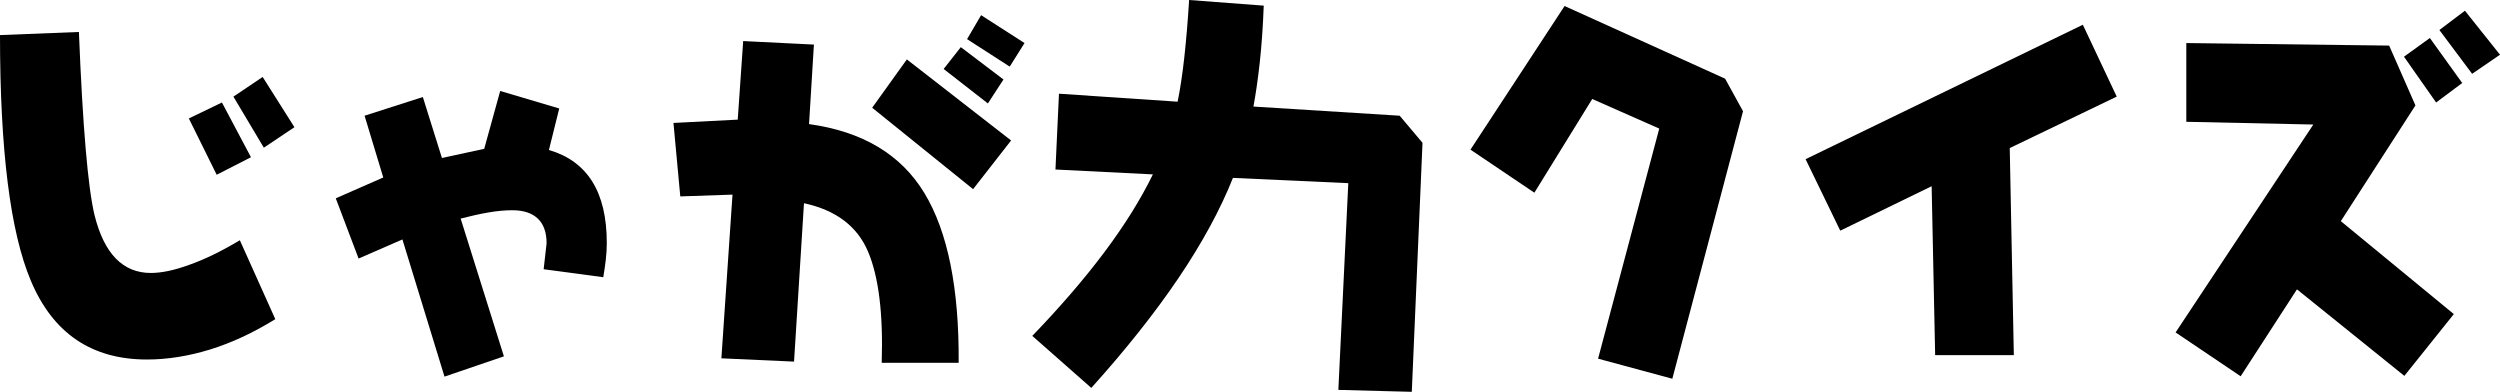
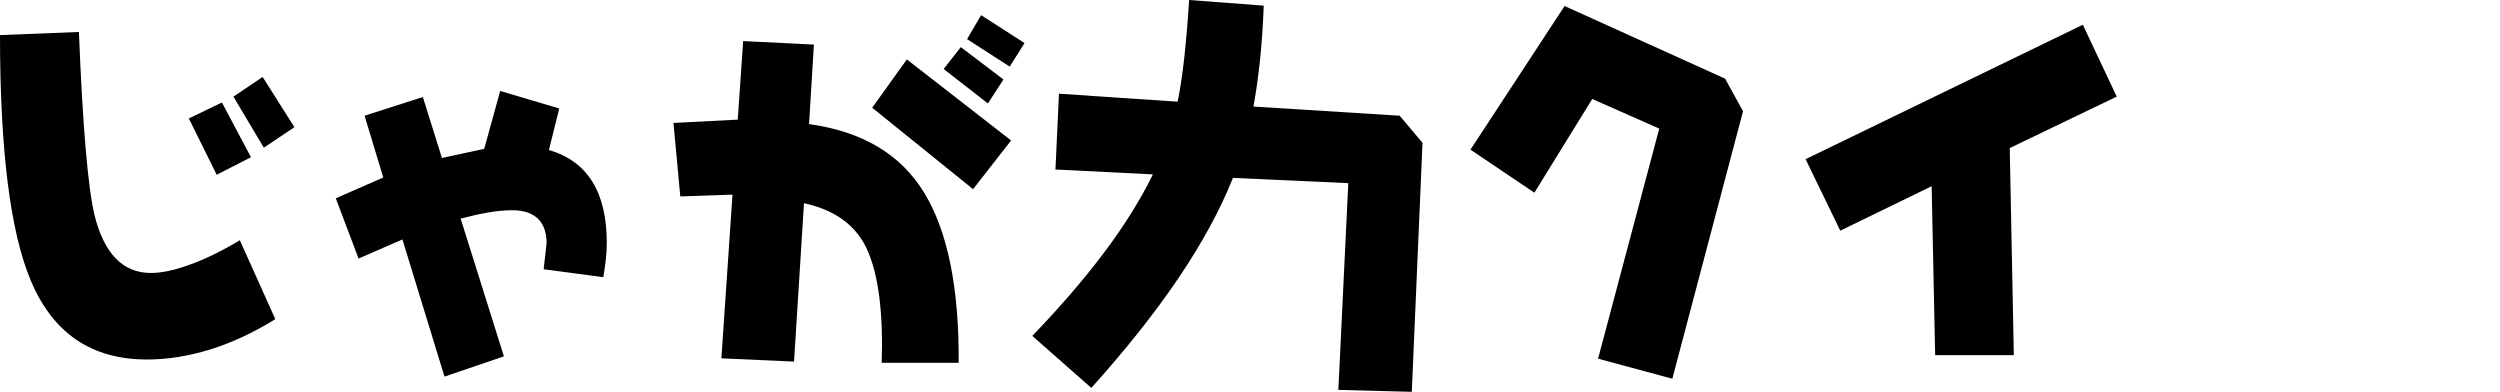
<svg xmlns="http://www.w3.org/2000/svg" id="_レイヤー_1" data-name="レイヤー 1" width="86.806" height="13.604" version="1.1" viewBox="0 0 86.806 13.604">
  <g id="_レイヤー_1-2" data-name=" レイヤー 1" display="none">
    <g id="_グループ_7425" data-name=" グループ 7425">
      <g id="_グループ_4931" data-name=" グループ 4931">
        <path id="_パス_7018" data-name=" パス 7018" d="M9.041-23.147v5.7c.131,1.639-.312,3.274-1.252,4.623-.951,1.076-2.348,1.646-3.78,1.544-1.004,0-1.985-.305-2.814-.872-.978-.692-1.798-1.584-2.406-2.617l2.554-1.641c.356.591.816,1.114,1.357,1.543.392.315.875.494,1.378.512.609.017,1.18-.292,1.5-.81.403-.715.587-1.533.528-2.352l-.083-5.63s3.018,0,3.018,0Z" fill="#000" stroke-width="0" />
        <path id="_パス_7019" data-name=" パス 7019" d="M20.206-15.787l2,2.651-2.3,1.842-2.423-3.219.727-.554c-.471.114-.948.203-1.429.267-.524.071-1.093.135-1.707.19l-.339-2.111.18,5.261h-2.912l-.325-11.687h1.7c.738,0,1.412.002,2.022.007s1.147.012,1.612.023c.471.009.871.023,1.2.041s.593.043.792.076c.962.126,1.849.586,2.506,1.3.594.732.9,1.658.858,2.6.025.704-.166,1.398-.547,1.99-.415.573-.971,1.029-1.615,1.323M14.62-20.279l.09,2.79c1.192-.049,2.375-.226,3.53-.526.766-.245,1.149-.637,1.149-1.177.018-.4-.23-.764-.609-.893-.573-.2-1.18-.285-1.786-.249,0,0-2.374.055-2.374.055Z" fill="#000" stroke-width="0" />
        <path id="_パス_7020" data-name=" パス 7020" d="M35.704-23.013v2.831l-4.492-.055.3,8.778h-2.855l-.2-8.695,2.443-.1-6.694-.069v-2.824l11.498.134Z" fill="#000" stroke-width="0" />
        <path id="_パス_7021" data-name=" パス 7021" d="M42.329-23.147l.111,11.685h-2.935l-.194-11.685h3.018Z" fill="#000" stroke-width="0" />
        <path id="_パス_7022" data-name=" パス 7022" d="M51.569-19.912h-5.614v-2h5.614v2ZM51.769-14.298l-.311,4.1-5.289-.313.3-4.852,4.624.145s.676.92.676.92ZM50.378-17.773h-3.219v-1.813h3.219v1.813ZM50.469-23.982l.055,1.744h-3.246l-.067-1.744s3.258,0,3.258,0ZM50.905-15.689h-3.216v-1.744h3.219s-.003,1.744-.003,1.744ZM49.375-12.484l.028-.568-.865-.041-.055.54s.892.069.892.069ZM56.521-23.906l3.274,3.24-1.572,1.862-2.665-2.5-2.352,2.083-1.606-1.814,3.269-2.871s1.652,0,1.652,0ZM58.764-15.046l1.018,2.035c-1.03.725-2.142,1.326-3.313,1.79-1.239.488-2.524.853-3.835,1.09l-.692-2.1c1.249-.297,2.473-.688,3.662-1.17,1.105-.445,2.165-.996,3.165-1.644M56.36-20.154l1.054,1.933-4.292,2.264-1.024-1.954s4.262-2.243,4.262-2.243ZM57.903-17.754l1.059,1.973c-.908.57-1.859,1.068-2.845,1.489-1.009.43-2.048.787-3.108,1.066l-.74-2.195c.999-.256,1.979-.582,2.932-.976.933-.386,1.836-.842,2.7-1.364" fill="#000" stroke-width="0" />
        <path id="_パス_7023" data-name=" パス 7023" d="M62.429-23.767v.553l1.294-.353.277,1v-1.2l1.987-.055.083,1.059.215-.789,1.7.325-.824,3.3-.879-.215.055.609,1.294-.083.125,2.381-1.3.083.028.471,1.654.768-.312-6.1,5.039-1.983,1.038,2.215-3.538,1.461.1,1.447,3.461-.2.145,2.554-.851.055.422,6.279h-2.257l-.32-6.155-.436.014c.049,1.048-.005,2.099-.163,3.136-.148.958-.412,1.895-.786,2.79l-1.419-.436.041.568-7.469.069-.598-13.485s2.194-.083,2.194-.083ZM62.484-22.267l.312,6.694,1.294-.755-.041-.665-1,.069-.166-2.381,1.059-.069.014-.457-.962.215s-.51-2.651-.51-2.651ZM62.823-14.867l.118,2.34,4.693-.187c.115-.352.208-.71.28-1.073.076-.379.137-.775.184-1.19l-.678,1.329-.755-.325.09,1.066-2.5.056-.028-.609-.568.312s-.836-1.719-.836-1.719Z" fill="#000" stroke-width="0" />
        <path id="_パス_7024" data-name=" パス 7024" d="M78.617-23.553l1.378,3.205c.491-.293.997-.56,1.516-.8.533-.245,1.08-.482,1.641-.713l1.065,2.628c-1.332.451-2.6,1.072-3.773,1.848-.715.428-1.179,1.176-1.246,2.007-.025.429.181.838.54,1.073.492.272,1.052.397,1.613.36.354,0,.708-.02,1.059-.062.347-.042.689-.111,1.025-.208l.568,2.893c-.49.135-.989.241-1.492.315-.439.065-.882.098-1.326.1-1.328.071-2.633-.372-3.644-1.236-.894-.814-1.386-1.98-1.346-3.188-.002-.617.128-1.227.381-1.789.276-.596.663-1.133,1.141-1.583l-1.647-3.71s2.547-1.14,2.547-1.14Z" fill="#000" stroke-width="0" />
-         <path id="_パス_7025" data-name=" パス 7025" d="M86.664-22.646l2.679.1c-.037.937-.065,1.852-.083,2.745-.018.893-.027,1.764-.028,2.613,0,.36.002.842.007,1.447.005.605.012,1.334.021,2.187l-2.623.111c-.019-.683-.032-1.369-.041-2.059s-.013-1.388-.014-2.094c0-.812.007-1.639.021-2.482.014-.843.035-1.698.062-2.565M98.365-21.002v2.738h-1.9l.187,1.384c.226.051.475.109.747.173.36.093.739.197,1.136.312l-.519,2.52-1.225-.277c.015.907-.325,1.784-.948,2.444-.613.598-1.444.918-2.3.886-.818.032-1.614-.261-2.215-.817-.572-.546-.884-1.31-.858-2.1-.022-.857.326-1.682.955-2.264.736-.64,1.673-1.004,2.648-1.029l-.162-1.279h-3.814v-2.736h3.276l-.554-2.1,2.381-.678c.18.623.331,1.171.453,1.644s.218.864.287,1.173c0,0,2.425.006,2.425.006ZM94.198-14.322c-.286.014-.567.087-.824.214-.161.085-.26.254-.256.436-.006.101.033.2.107.27.075.067.173.103.273.1.185.002.358-.092.457-.249.141-.233.224-.496.242-.768" fill="#000" stroke-width="0" />
        <path id="_パス_7026" data-name=" パス 7026" d="M106.774-14.471l-2.72-.774c.065-.448.205-.883.415-1.284.223-.409.497-.787.817-1.125l.2-.2.2-.2c.222-.22.43-.454.623-.7.184-.242.279-.54.27-.844-.002-.285-.13-.554-.35-.734-.235-.209-.541-.32-.855-.312-.474.013-.93.187-1.294.492-.496.405-.909.901-1.219,1.461l-2.31-1.464c.531-.95,1.282-1.758,2.191-2.357.819-.525,1.772-.803,2.745-.8,1.105-.047,2.186.328,3.025,1.049.752.638,1.181,1.579,1.17,2.565,0,.305-.044.609-.135.9-.094.292-.225.57-.391.827-.144.204-.316.387-.512.543-.208.168-.405.349-.589.543-.319.325-.589.696-.8,1.1-.211.415-.372.854-.478,1.308M104.908-14.546c.894-.004,1.623.717,1.627,1.611v.023c.012.434-.16.853-.474,1.153-.65.613-1.665.613-2.315,0-.312-.301-.483-.72-.471-1.153-.012-.891.701-1.622,1.592-1.634h.042" fill="#000" stroke-width="0" />
      </g>
    </g>
  </g>
  <g id="_レイヤー_2" data-name=" レイヤー 2" display="none">
    <g id="_グループ_7426" data-name=" グループ 7426">
      <g id="_グループ_4938" data-name=" グループ 4938">
        <path id="_パス_7028" data-name=" パス 7028" d="M4.341-19.806H-1.211v-1.979h5.552v1.979ZM4.541-14.253l-.309,4.053-5.232-.308.294-4.8,4.574.144.673.911ZM3.163-17.69H-.02v-1.794h3.183v1.794ZM3.252-23.832l.055,1.725H.096l-.068-1.725s3.224,0,3.224,0ZM3.683-15.632H.5v-1.723h3.184v1.723h0ZM2.17-12.462l.027-.562-.856-.041-.055.534.884.069ZM9.237-23.757l3.239,3.2-1.555,1.847-2.632-2.472-2.332,2.061-1.588-1.794,3.231-2.842h1.637ZM11.455-14.993l1.006,2.013c-1.017.717-2.115,1.311-3.272,1.77-1.226.483-2.496.844-3.793,1.078l-.685-2.075c1.235-.294,2.446-.68,3.622-1.157,1.091-.442,2.136-.988,3.122-1.63M9.073-20.046l1.047,1.91-4.245,2.236-1.013-1.927s4.211-2.219,4.211-2.219ZM10.599-17.676l1.047,1.951c-.898.563-1.839,1.055-2.814,1.472-.998.425-2.025.777-3.074,1.053l-.725-2.162c.988-.253,1.957-.576,2.9-.965.921-.382,1.812-.833,2.666-1.349" fill="#000" stroke-width="0" />
        <path id="_パス_7029" data-name=" パス 7029" d="M15.08-23.619v.545l1.28-.349.274.993v-1.189l1.965-.055.082,1.047.212-.781,1.684.322-.815,3.266-.869-.212.055.6,1.28-.082.123,2.355-1.286.085.027.466,1.636.76-.308-6.032,4.978-1.965,1.03,2.191-3.495,1.445.095,1.435,3.424-.2.144,2.527-.842.055.418,6.21h-2.232l-.322-6.092-.431.014c.049,1.036-.005,2.074-.161,3.1-.146.948-.407,1.874-.777,2.759l-1.4-.432.041.562-7.388.068-.593-13.334s2.171-.082,2.171-.082ZM15.135-22.133l.308,6.621,1.28-.746-.041-.657-.986.068-.168-2.356,1.051-.071.014-.452-.952.212s-.506-2.619-.506-2.619ZM15.47-14.814l.116,2.314,4.642-.184c.113-.348.206-.702.277-1.061.075-.375.136-.767.182-1.178l-.671,1.315-.746-.322.089,1.054-2.472.055-.027-.6-.562.308-.828-1.701Z" fill="#000" stroke-width="0" />
        <path id="_パス_7030" data-name=" パス 7030" d="M40.64-14.424l-2.691.972c-.251-1.117-.585-2.213-1-3.28-.261-.71-.641-1.37-1.123-1.952.18,1.81-.251,3.628-1.222,5.166-.761,1.16-2.059,1.855-3.447,1.845-1.023.026-2.002-.416-2.66-1.2-.726-.903-1.095-2.042-1.037-3.2-.055-1.977.89-3.849,2.514-4.978.573-.421,1.206-.752,1.879-.983.66-.225,1.353-.34,2.051-.339,1.576-.015,3.068.713,4.026,1.965,1.282,1.799,2.2,3.832,2.7,5.984M33.279-19.552c-.863.091-1.664.493-2.253,1.13-.553.574-.862,1.339-.863,2.136-.022.443.106.881.363,1.243.196.289.521.463.87.469.552,0,.992-.415,1.321-1.246.397-1.203.587-2.465.562-3.732" fill="#000" stroke-width="0" />
        <path id="_パス_7031" data-name=" パス 7031" d="M44.817-19.217l.137,5.608c.692.343,1.425.599,2.181.76.796.164,1.607.245,2.42.24.702-.002,1.403-.044,2.1-.127.745-.088,1.486-.215,2.218-.38l.541,2.4c-.756.197-1.524.342-2.3.435-.796.095-1.598.142-2.4.141-1.017.005-2.031-.098-3.026-.308-.964-.209-1.896-.543-2.773-.993l-1.842,1.219-1.246-2.191,1.643-1.047v-3.319h-1.57v-2.369s3.917-.069,3.917-.069ZM42.5-23.702l2.266,1.458-1.13,2.129-2.273-1.4s1.137-2.187,1.137-2.187ZM47.84-23.802l.082,1.164.9-.027.089,2.314,1.048-3.645,2.15.644-.144.548,2.54.178-.1,2.2-3-.226-.15.575,2.609.212.445,1.5-1.02,1.3.014.2,1.26.082-.157,2.2-1.191-.068c-.05.267-.113.531-.189.791-.08.276-.17.553-.27.832l-2.177-.459c.077-.196.148-.405.212-.626.064-.221.126-.448.185-.681l-1.055-.069v-2.2l1.137.075-.041-.384.493-.63-1.335-.082.082-1.39-1.445-.534.075-.246-1.013.041-.082.753.91-.082.657.739.534,5.389-1.91.1-.26-3.7-.2.014-.377,3.615-2.02-.4.6-6.34-.787.027-.1-2.41.9-.041-.066-1.255,2.167.002h0Z" fill="#000" stroke-width="0" />
        <path id="_パス_7032" data-name=" パス 7032" d="M60.927-23.021l1.151,1.965c-.613.922-1.122,1.91-1.517,2.944-.311.8-.481,1.648-.5,2.506-.028.434.085.865.322,1.229.2.278.526.439.869.428.635,0,1.13-.425,1.486-1.274.437-1.27.711-2.591.815-3.93l4.621.438-.246,2.7-2.101-.244c-.13,1.477-.671,2.888-1.561,4.074-.743.896-1.857,1.4-3.02,1.369-1.115.027-2.186-.431-2.937-1.256-.803-.897-1.223-2.073-1.171-3.276.005-.578.075-1.153.209-1.715.155-.655.367-1.295.633-1.914l-1.723.656-1.03-2.635s5.7-2.065,5.7-2.065ZM66.884-21.083l-.924.726-1.068-1.65.972-.705s1.02,1.629,1.02,1.629ZM68.206-21.994l-.945.685-1.034-1.598.911-.644s1.068,1.557,1.068,1.557Z" fill="#000" stroke-width="0" />
        <path id="_パス_7033" data-name=" パス 7033" d="M76.751-23.845l.144,1.78,5.519-.239.144,2.554-6,.239-.164,1.287h2.9l1.192,1.212.472,6.772-2.65.055-.294-5.4h-2.328c-.396,1.044-.943,2.024-1.623,2.91-.737.952-1.592,1.807-2.544,2.544l-1.725-2.075c1.136-.867,2.087-1.951,2.8-3.19.681-1.237,1.102-2.6,1.236-4.006l-4.711.185-.076-2.512,5.327-.219-.13-1.753s2.511-.144,2.511-.144Z" fill="#000" stroke-width="0" />
      </g>
    </g>
  </g>
  <g id="_レイヤー_4" data-name=" レイヤー 4" display="none">
    <g id="_グループ_7428" data-name=" グループ 7428">
      <path id="_パス_7049" data-name=" パス 7049" d="M1.011-22.526l.69,2.1-2.878.98.856,2.559,2.857-.987.483,1.443-4.23,1.173.752,2.643,4.342-1.187.946,2.851,2.629-.863-.9-2.726,3.064-.849-.763-2.671-3.182.89-.539-1.612,2.56-.877-.875-2.501-2.534.863-.69-2.1s-2.588.871-2.588.871Z" fill="#000" stroke-width="0" />
      <path id="_パス_7050" data-name=" パス 7050" d="M19.569-19.194l.959,1.132-1.028,3.818-2.181-.566.455-1.649-1.767.311,1.09,4.99-2.264.552-1.1-5.148-1.864.31-.421-2.333,1.781-.311-.5-2.277,2.264-.407.5,2.305,4.076-.727Z" fill="#000" stroke-width="0" />
      <path id="_パス_7051" data-name=" パス 7051" d="M32.043-18.765l1.16,1.613-1.795,6.46-2.729-.75,1.2-4.51h-6.221l-.055-2.809s8.44-.004,8.44-.004ZM31.194-23.037v2.643h-6.052l-.055-2.643s6.107,0,6.107,0Z" fill="#000" stroke-width="0" />
      <path id="_パス_7052" data-name=" パス 7052" d="M38.623-23.783l5.687,2.574.635,1.153-2.505,9.476-2.63-.711,2.167-8.151-2.375-1.046-2.049,3.32-2.264-1.525,3.334-5.09Z" fill="#000" stroke-width="0" />
      <path id="_パス_7053" data-name=" パス 7053" d="M47.267-18.669l2.309,1.374,2.153-3.237,2.333,1.029-.442,1.684-2.244-.919-1.1,2.333,2.4,1.029.731-1.691-1.553,5.894,2.616.69,2.485-9.586-.58-1.242-5.63-2.361s-3.478,5.003-3.478,5.003Z" fill="#000" stroke-width="0" />
-       <rect id="_長方形_1834" data-name=" 長方形 1834" x="59.111" y="-18.371" width="12.154" height="2.547" fill="#000" stroke-width="0" />
      <g id="_グループ_4971" data-name=" グループ 4971">
        <g id="_グループ_4970" data-name=" グループ 4970">
          <path id="_パス_7054" data-name=" パス 7054" d="M76.356-23.037l-1.049,2.195.269.179.663-1.139,1.884,1.083-1.332,2.347,1.284-.352.794,2.712-.028-.808,6.315-.221.711.89.241,5.68-7.026.283-.069-1.849-.794,1.415-1.118-.58.1.759-2.229.311-.172-1.712-.193,1.332-2.036-.324.49-3.451,1.532.214-.062-.663-1.215.262-.566-1.836,1.227-2.33-1.41-1.015,1.919-4.341s1.87.959,1.87.959ZM76.077-17.778l-.428.738.607-.131-.179-.607ZM76.822-15.259l-.241.042.145,1.09,2.257,1.173-.069-1.8-1.781.539s-.311-1.044-.311-1.044ZM85.522-23.403l.7.78v5.259l-2.56-.09v-3.588l-1.325-.083.78.421c-.345.611-.726,1.201-1.14,1.767-.463.628-.991,1.206-1.574,1.725l-2-1.484c.407-.379.793-.779,1.156-1.2.358-.416.68-.862.963-1.332l-1.781-.111v-2.443l6.781.379ZM83.506-12.926l-.083-1.546-1.981.131.083,1.539s1.981-.124,1.981-.124Z" fill="#000" stroke-width="0" />
          <path id="_パス_7055" data-name=" パス 7055" d="M94.623-23.81l5.639,4.507-1.712,2.066-5.017-4.141-4.948,4.072-1.739-1.981,5.582-4.523h2.195ZM90.423-18.482l2.568.352c-.118,1.501-.433,2.98-.935,4.4-.452,1.256-1.137,2.415-2.019,3.416l-2.471-1.49c.819-.847,1.476-1.838,1.936-2.923.496-1.199.807-2.466.922-3.758M96.739-18.243l.366,7.812h-2.684l-.253-7.806s2.571-.006,2.571-.006Z" fill="#000" stroke-width="0" />
        </g>
      </g>
    </g>
  </g>
  <g id="_レイヤー_5" data-name=" レイヤー 5" display="none">
    <g id="_グループ_7429" data-name=" グループ 7429">
      <g id="_グループ_4983" data-name=" グループ 4983">
        <path id="_パス_7056" data-name=" パス 7056" d="M2.103-19.673L-.083-21.873l1.872-1.878,2.079,2.081,1.738-1.983,1.92,1.818-3.518,3.836,4.519-.136.217,2.312c-.651.191-1.266.487-1.822.876-.342.213-.564.573-.6.974.004.283.17.539.427.659.399.193.839.287,1.282.273l-.134,2.706c-1.241-.043-2.452-.386-3.531-1-.738-.415-1.198-1.193-1.205-2.04,0-.349.087-.692.252-1,.195-.352.457-.662.771-.914l-5.325.233-.07-2.768,1.716-.056s1.598-1.793,1.598-1.793Z" fill="#000" stroke-width="0" />
        <path id="_パス_7057" data-name=" パス 7057" d="M24.049-14.384l-2.754.995c-.257-1.143-.599-2.264-1.023-3.356-.267-.727-.655-1.403-1.149-2,.183,1.852-.257,3.713-1.251,5.286-.779,1.19-2.108,1.902-3.53,1.892-1.047.027-2.049-.424-2.722-1.226-.744-.926-1.122-2.093-1.061-3.279-.016-.995.205-1.98.645-2.873.46-.884,1.124-1.646,1.938-2.221.586-.431,1.235-.769,1.923-1.005.676-.231,1.386-.348,2.1-.347,1.613-.015,3.14.73,4.12,2.011,1.314,1.84,2.254,3.921,2.768,6.123M16.517-19.631c-.883.093-1.702.504-2.305,1.156-.566.587-.882,1.371-.883,2.186-.023.454.108.902.371,1.272.201.295.533.474.89.48.565,0,1.015-.425,1.352-1.275.406-1.231.6-2.523.575-3.819" fill="#000" stroke-width="0" />
        <path id="_パス_7058" data-name=" パス 7058" d="M29.041-22.574l-2.137,3.342h.722l.483,9-2.564.105-.322-7.9-1.374-.969,3.027-5s2.165,1.422,2.165,1.422ZM36.65-21.026l1.233,1.436-1.009,4.338-2.319-.575.456-2.109-.729.182.107,2.873-2.326.112-.1-2.368-.518.133.259,4.014,5-.287.126,2.613-4.834.287c-.713.113-1.443-.051-2.039-.459-.469-.474-.727-1.117-.715-1.783l-.243-3.726-.617.154-.645-2.564,1.093-.273-.175-2.844,2.48-.084.161,2.3.561-.147-.161-3.317h2.382l.1,2.726s2.472-.632,2.472-.632Z" fill="#000" stroke-width="0" />
      </g>
    </g>
  </g>
  <g id="_レイヤー_6" data-name=" レイヤー 6" display="none">
    <g id="_グループ_7430" data-name=" グループ 7430">
      <g id="_グループ_4988" data-name=" グループ 4988">
        <path id="_パス_7059" data-name=" パス 7059" d="M7.767-21.581l.215,2.545-1.775.123.055,1.493c.836.315,1.601.794,2.251,1.407.759.723,1.412,1.55,1.939,2.456l-2.185,1.478c-.292-.51-.632-.99-1.017-1.434-.324-.376-.71-.694-1.141-.94-.137,1.068-.656,2.05-1.463,2.764-.781.66-1.777,1.012-2.8.988-.823.033-1.623-.279-2.206-.86-.579-.609-.885-1.427-.848-2.266-.009-1.047.459-2.041,1.273-2.7,1.021-.798,2.272-1.245,3.568-1.275l-.041-.936-3.718.256-.282-2.614,3.757-.217-.3-1.859,2.518-.43.368,2.136s1.832-.115,1.832-.115ZM3.536-15.113c-.481.002-.955.109-1.391.312-.32.194-.543.514-.614.881-.022.136.023.274.121.371.118.137.294.211.475.2.353-.005.684-.175.895-.458.291-.376.469-.827.513-1.3M11.248-17.207l-1.63,1.491-1.99-2.33,1.776-1.463s1.844,2.302,1.844,2.302Z" fill="#000" stroke-width="0" />
        <path id="_パス_7060" data-name=" パス 7060" d="M17.804-23.885l.95,1.012-.125,5.792-3.953-.153-.208,6.846h-2.421l.375-13.608,5.382.111ZM14.745-19.265h1.463l.014-.437h-1.456l-.021.437ZM16.271-21.465v-.457h-1.436l-.014.4,1.45.057ZM22.09-15.542l.5,4.571-6.992.784-.676-5.382,6.25-.756s.918.783.918.783ZM19.89-13.087l-.1-.756-2.206.284.111.742,2.195-.27ZM24.906-23.739l.923,1.068-.243,12.54-2.524-.065.153-6.61-4.016-.194.207-6.85s5.5.111,5.5.111ZM23.284-18.884v-.479l-1.575-.09v.569s1.575,0,1.575,0ZM23.322-21.27l.021-.465h-1.564l-.014.465h1.557Z" fill="#000" stroke-width="0" />
-         <path id="_パス_7061" data-name=" パス 7061" d="M27.714-22.22l2.809.271c-.145,1.627-.262,2.974-.351,4.04s-.134,1.856-.135,2.369c-.008.15.014.299.066.44.044.095.142.152.246.142.198-.011.393-.044.583-.1.222-.055.55-.15.985-.284l.6,2.955c-.628.244-1.269.453-1.921.624-.465.12-.942.187-1.422.2-.582.052-1.154-.174-1.543-.61-.368-.575-.537-1.255-.482-1.935,0-.698.042-1.725.125-3.08.083-1.355.23-3.033.44-5.032M37.514-21.464l2.1,6.09-2.671.936-2.016-6.159s2.587-.867,2.587-.867Z" fill="#000" stroke-width="0" />
        <path id="_パス_7062" data-name=" パス 7062" d="M47.878-23.899l5.84,4.307-1.532,1.95-1.789-1.283-.056,2.019-7.238-.216v-1.464l-1.616,1.221-1.623-1.97,6.239-4.564h1.775ZM52.144-15.145l.208,4.557-10.508.43-.241-5.695,9.419-.375,1.122,1.083ZM49.758-12.912v-.9l-5.528.284v.895s5.528-.279,5.528-.279ZM49.8-19.335l-2.885-2.046-2.546,1.887,5.431.159Z" fill="#000" stroke-width="0" />
        <path id="_パス_7063" data-name=" パス 7063" d="M59.295-23.212l.215,3.96c.45-.215.918-.388,1.4-.517.445-.117.903-.176,1.363-.177,1.243-.045,2.447.44,3.312,1.335.867.924,1.327,2.157,1.28,3.423,0,.801-.155,1.594-.454,2.337-.331.81-.786,1.563-1.349,2.233l-2.434-1.616c.393-.512.728-1.066,1-1.651.21-.429.326-.897.34-1.374.016-.51-.183-1.003-.548-1.359-.389-.365-.91-.558-1.443-.534-.39.004-.776.082-1.138.229-.42.171-.816.394-1.179.666l.271,5.16-2.7.194-.152-2.809-.84,1.124-2.032-1.651c.471-.661.928-1.257,1.37-1.789.401-.489.836-.95,1.3-1.38l-.069-1.492-1.866.09-.1-2.5,1.817-.083-.083-1.72s2.719-.099,2.719-.099Z" fill="#000" stroke-width="0" />
        <path id="_パス_7064" data-name=" パス 7064" d="M79.963-19.917v2.684h-2.15v2.088h-2.58v-2.046h-2.529l-.028.8c-.06.739.146,1.474.582,2.074.501.488,1.191.731,1.887.666.375-.003.749-.041,1.117-.115.416-.082.826-.189,1.228-.322l.812,2.767c-.526.177-1.065.311-1.613.4-.529.085-1.064.129-1.6.129-1.429.085-2.826-.446-3.839-1.457-.975-1.146-1.467-2.626-1.37-4.127v-.774h-1.706v-2.739h2.046c.074-.425.174-.922.3-1.491.126-.569.284-1.204.475-1.907l2.615.77-.569,2.615h2.192v-2.332h2.58v2.317h2.15Z" fill="#000" stroke-width="0" />
      </g>
    </g>
  </g>
  <g id="_レイヤー_7" data-name=" レイヤー 7" display="none">
    <g id="_グループ_7431" data-name=" グループ 7431">
      <path id="_パス_7065" data-name=" パス 7065" d="M.62-22.831l.279,2.625H-1.211v2.96H1.189l.3,2.911,2.753-.293-.297-2.618h1.787l-.6,6.078,2.7.336.7-6.414h2.71v-2.946h-2.435l.207-2.388-2.931-.215-.215,2.589h-2.23l-.322-2.913s-2.696.288-2.696.288Z" fill="#000" stroke-width="0" />
      <path id="_パス_7066" data-name=" パス 7066" d="M24.353-20.628l-3.926,1.888.15,7.6h-2.889l-.129-6.2-3.353,1.632-1.273-2.625,10.176-4.934,1.244,2.639Z" fill="#000" stroke-width="0" />
      <path id="_パス_7067" data-name=" パス 7067" d="M30.196-23.395l.143,6.629.279-1.594,4.934.894-.489,2.945-4.719-.837.136,4.655h-2.9l-.35-12.693h2.966,0Z" fill="#000" stroke-width="0" />
      <g id="_グループ_4993" data-name=" グループ 4993">
        <g id="_グループ_4992" data-name=" グループ 4992">
          <path id="_パス_7068" data-name=" パス 7068" d="M45.095-22.43l-.1,2.574-2.589-.086v.558c.576.026,1.142.154,1.673.379.422.187.78.492,1.03.88l1.044-.182c.371-.067.767-.127,1.187-.182l.379,2.546-1.816.308.086,1.466-2.631.222-.107-.865c-.401.079-.789.216-1.151.407-.215.106-.357.319-.372.558,0,.253.176.448.529.587.516.159,1.055.229,1.595.207l1.466-.078.136,2.71-1.7.057c-1.338.084-2.671-.232-3.829-.908-1.345-.87-1.73-2.665-.86-4.01.082-.127.174-.247.274-.359.632-.644,1.4-1.138,2.249-1.444-.213-.068-.43-.121-.651-.157-.241-.039-.485-.058-.729-.057l-.629-.722.093-2.017-1.981-.078.1-2.546,1.995.057.056-1.391,2.7.114-.043,1.359s2.596.093,2.596.093Z" fill="#000" stroke-width="0" />
-           <path id="_パス_7069" data-name=" パス 7069" d="M54.753-17.902l-1.73,2.11-3.118-2.681,1.784-2.129,3.064,2.7ZM60.116-15.678l.8,2.932-8.3,2.353-.908-2.91,8.408-2.375ZM57.916-21.027l-1.666,2.1-3.032-2.617,1.7-2.038,2.998,2.555Z" fill="#000" stroke-width="0" />
          <path id="_パス_7070" data-name=" パス 7070" d="M71.563-19.899v2.209h-2.531v4.47h3.268v2.288h-9.082v-2.288h3.42v-4.47h-2.853v-2.21h7.778Z" fill="#000" stroke-width="0" />
          <path id="_パス_7071" data-name=" パス 7071" d="M85.198-22.723l1.144,1.537-1.57,5.607-2.681-.73.965-3.589-8.052.086-.086-2.91h10.28ZM81.144-18.24l-.143,7.215h-2.9l.164-7.215s2.879,0,2.879,0Z" fill="#000" stroke-width="0" />
          <path id="_パス_7072" data-name=" パス 7072" d="M99.109-20.835v2.545h-2.753c.019.41.016.833-.007,1.269s-.063.873-.118,1.312c.395.755.709,1.55.937,2.371.251.906.419,1.834.5,2.771l-2.639.2c-.043-.344-.104-.685-.182-1.023-.074-.315-.156-.617-.247-.908-.326.311-.71.555-1.13.719-.409.155-.843.234-1.28.232-.84.032-1.654-.29-2.245-.887-.586-.614-.898-1.44-.865-2.288-.04-.87.31-1.713.954-2.3.542-.528,1.263-.832,2.02-.851.287-.005.573.029.851.1.246.067.486.157.715.268v-.956h-5.213l-.057-2.574h5.034l-.308-2.21,2.681-.429c.129.753.222,1.349.279,1.787.057.438.098.722.122.851h2.951ZM93.224-14.786c-.129-.107-.272-.197-.425-.265-.126-.055-.262-.085-.4-.086-.157-.007-.312.045-.433.146-.103.08-.165.202-.168.333-.003.121.048.238.139.318.11.089.249.134.39.125.171.002.339-.047.483-.139.166-.114.306-.262.411-.433" fill="#000" stroke-width="0" />
          <path id="_パス_7073" data-name=" パス 7073" d="M108.542-23.703l.414,1.695-2.331,2.918c1.128.214,2.15.804,2.9,1.673.692.875,1.05,1.967,1.012,3.082.033,1.152-.445,2.259-1.305,3.025-.93.808-2.133,1.231-3.364,1.18-.959.051-1.904-.247-2.66-.84-.63-.501-.994-1.265-.987-2.07-.01-.754.294-1.479.84-2,.534-.542,1.266-.842,2.027-.829.492-.004.976.125,1.4.375.462.286.856.668,1.158,1.119.079-.655-.196-1.302-.722-1.7-.673-.455-1.477-.674-2.288-.622-.191,0-.382.013-.572.036l-.694.079-.844-1.538,2.4-3.018-2.553-.057v-2.658s6.169.15,6.169.15ZM106.242-12.72c-.1-.2-.242-.376-.418-.515-.172-.123-.379-.186-.59-.179-.125-.007-.249.032-.347.111-.076.06-.122.15-.125.247.01.131.085.248.2.311.176.104.379.153.583.139.107,0,.213-.011.318-.029.129-.022.257-.05.383-.086" fill="#000" stroke-width="0" />
        </g>
      </g>
    </g>
  </g>
  <g>
    <path d="M0,1.218l2.74-.108c.131,3.278.312,5.398.542,6.359.333,1.339.985,2.009,1.955,2.009.37,0,.81-.092,1.319-.277.532-.185,1.123-.471,1.772-.859l1.231,2.74c-.767.474-1.524.825-2.273,1.056-.749.229-1.477.345-2.185.345-1.921,0-3.266-.913-4.032-2.74C.356,8.051,0,5.209,0,1.218ZM7.706,3.559l1.008,1.9-1.19.609-.967-1.955,1.15-.555ZM9.12,2.672l1.103,1.745-1.062.711-1.056-1.772,1.015-.684Z" fill="#000" stroke-width="0" />
    <path d="M13.308,6.163l-.649-2.145,2.023-.649.663,2.117,1.468-.318.555-2.009,2.05.608-.358,1.441c.667.194,1.169.56,1.505,1.096.336.537.504,1.247.504,2.131,0,.194-.011.389-.034.582-.023.194-.052.397-.088.609l-2.07-.277.102-.9c0-.379-.102-.665-.305-.859-.203-.193-.498-.29-.886-.29-.252,0-.529.025-.829.077s-.621.123-.964.213l1.502,4.783-2.063.704-1.461-4.763-1.522.663-.792-2.091,1.65-.724Z" fill="#000" stroke-width="0" />
    <path d="M25.616,4.153l.189-2.727,2.456.122-.169,2.761c1.858.257,3.193,1.055,4.005,2.395.812,1.34,1.208,3.304,1.19,5.893h-2.672c.054-1.709-.106-3.001-.48-3.873-.375-.873-1.114-1.429-2.219-1.668l-.345,5.5-2.523-.114.386-5.684-1.813.062-.237-2.551,2.233-.115ZM35.107,4.878l-1.319,1.69-3.504-2.827,1.204-1.678,3.619,2.814ZM34.843,2.76l-.541.832-1.536-1.197.596-.758,1.481,1.123ZM35.574,1.495l-.514.818-1.481-.954.487-.832,1.508.968Z" fill="#000" stroke-width="0" />
    <path d="M48.601,4.019l.792.94-.372,8.646-2.55-.067.345-7.178-4.005-.183c-.442,1.109-1.075,2.271-1.897,3.487-.823,1.215-1.83,2.483-3.021,3.805l-2.05-1.806c.979-1.015,1.816-1.988,2.513-2.919.697-.932,1.255-1.828,1.675-2.689l-3.383-.169.122-2.632,4.12.277c.09-.442.168-.958.233-1.549s.121-1.252.166-1.982l2.591.196c-.027.73-.074,1.4-.142,2.009-.063.563-.135,1.062-.216,1.495l5.081.318Z" fill="#000" stroke-width="0" />
    <path d="M54.326.209l5.574,2.523.622,1.13-2.455,9.289-2.578-.697,2.124-7.989-2.327-1.028-2.009,3.254-2.219-1.495L54.326.209Z" fill="#000" stroke-width="0" />
    <path d="M73.497,3.355l-3.714,1.786.142,7.191h-2.732l-.122-5.866-3.173,1.543-1.204-2.482,9.627-4.668,1.177,2.496Z" fill="#000" stroke-width="0" />
-     <path d="M82.957,1.583l.913,2.077-2.591,4.019,3.924,3.227-1.718,2.145-3.729-3.004-1.955,3.018-2.259-1.522,4.782-7.219-4.41-.095V1.495l7.042.088ZM85.494,2.882l-.906.677-1.116-1.59.899-.649,1.123,1.562ZM86.806,1.9l-.968.663-1.137-1.521.887-.67,1.218,1.528Z" fill="#000" stroke-width="0" />
  </g>
</svg>